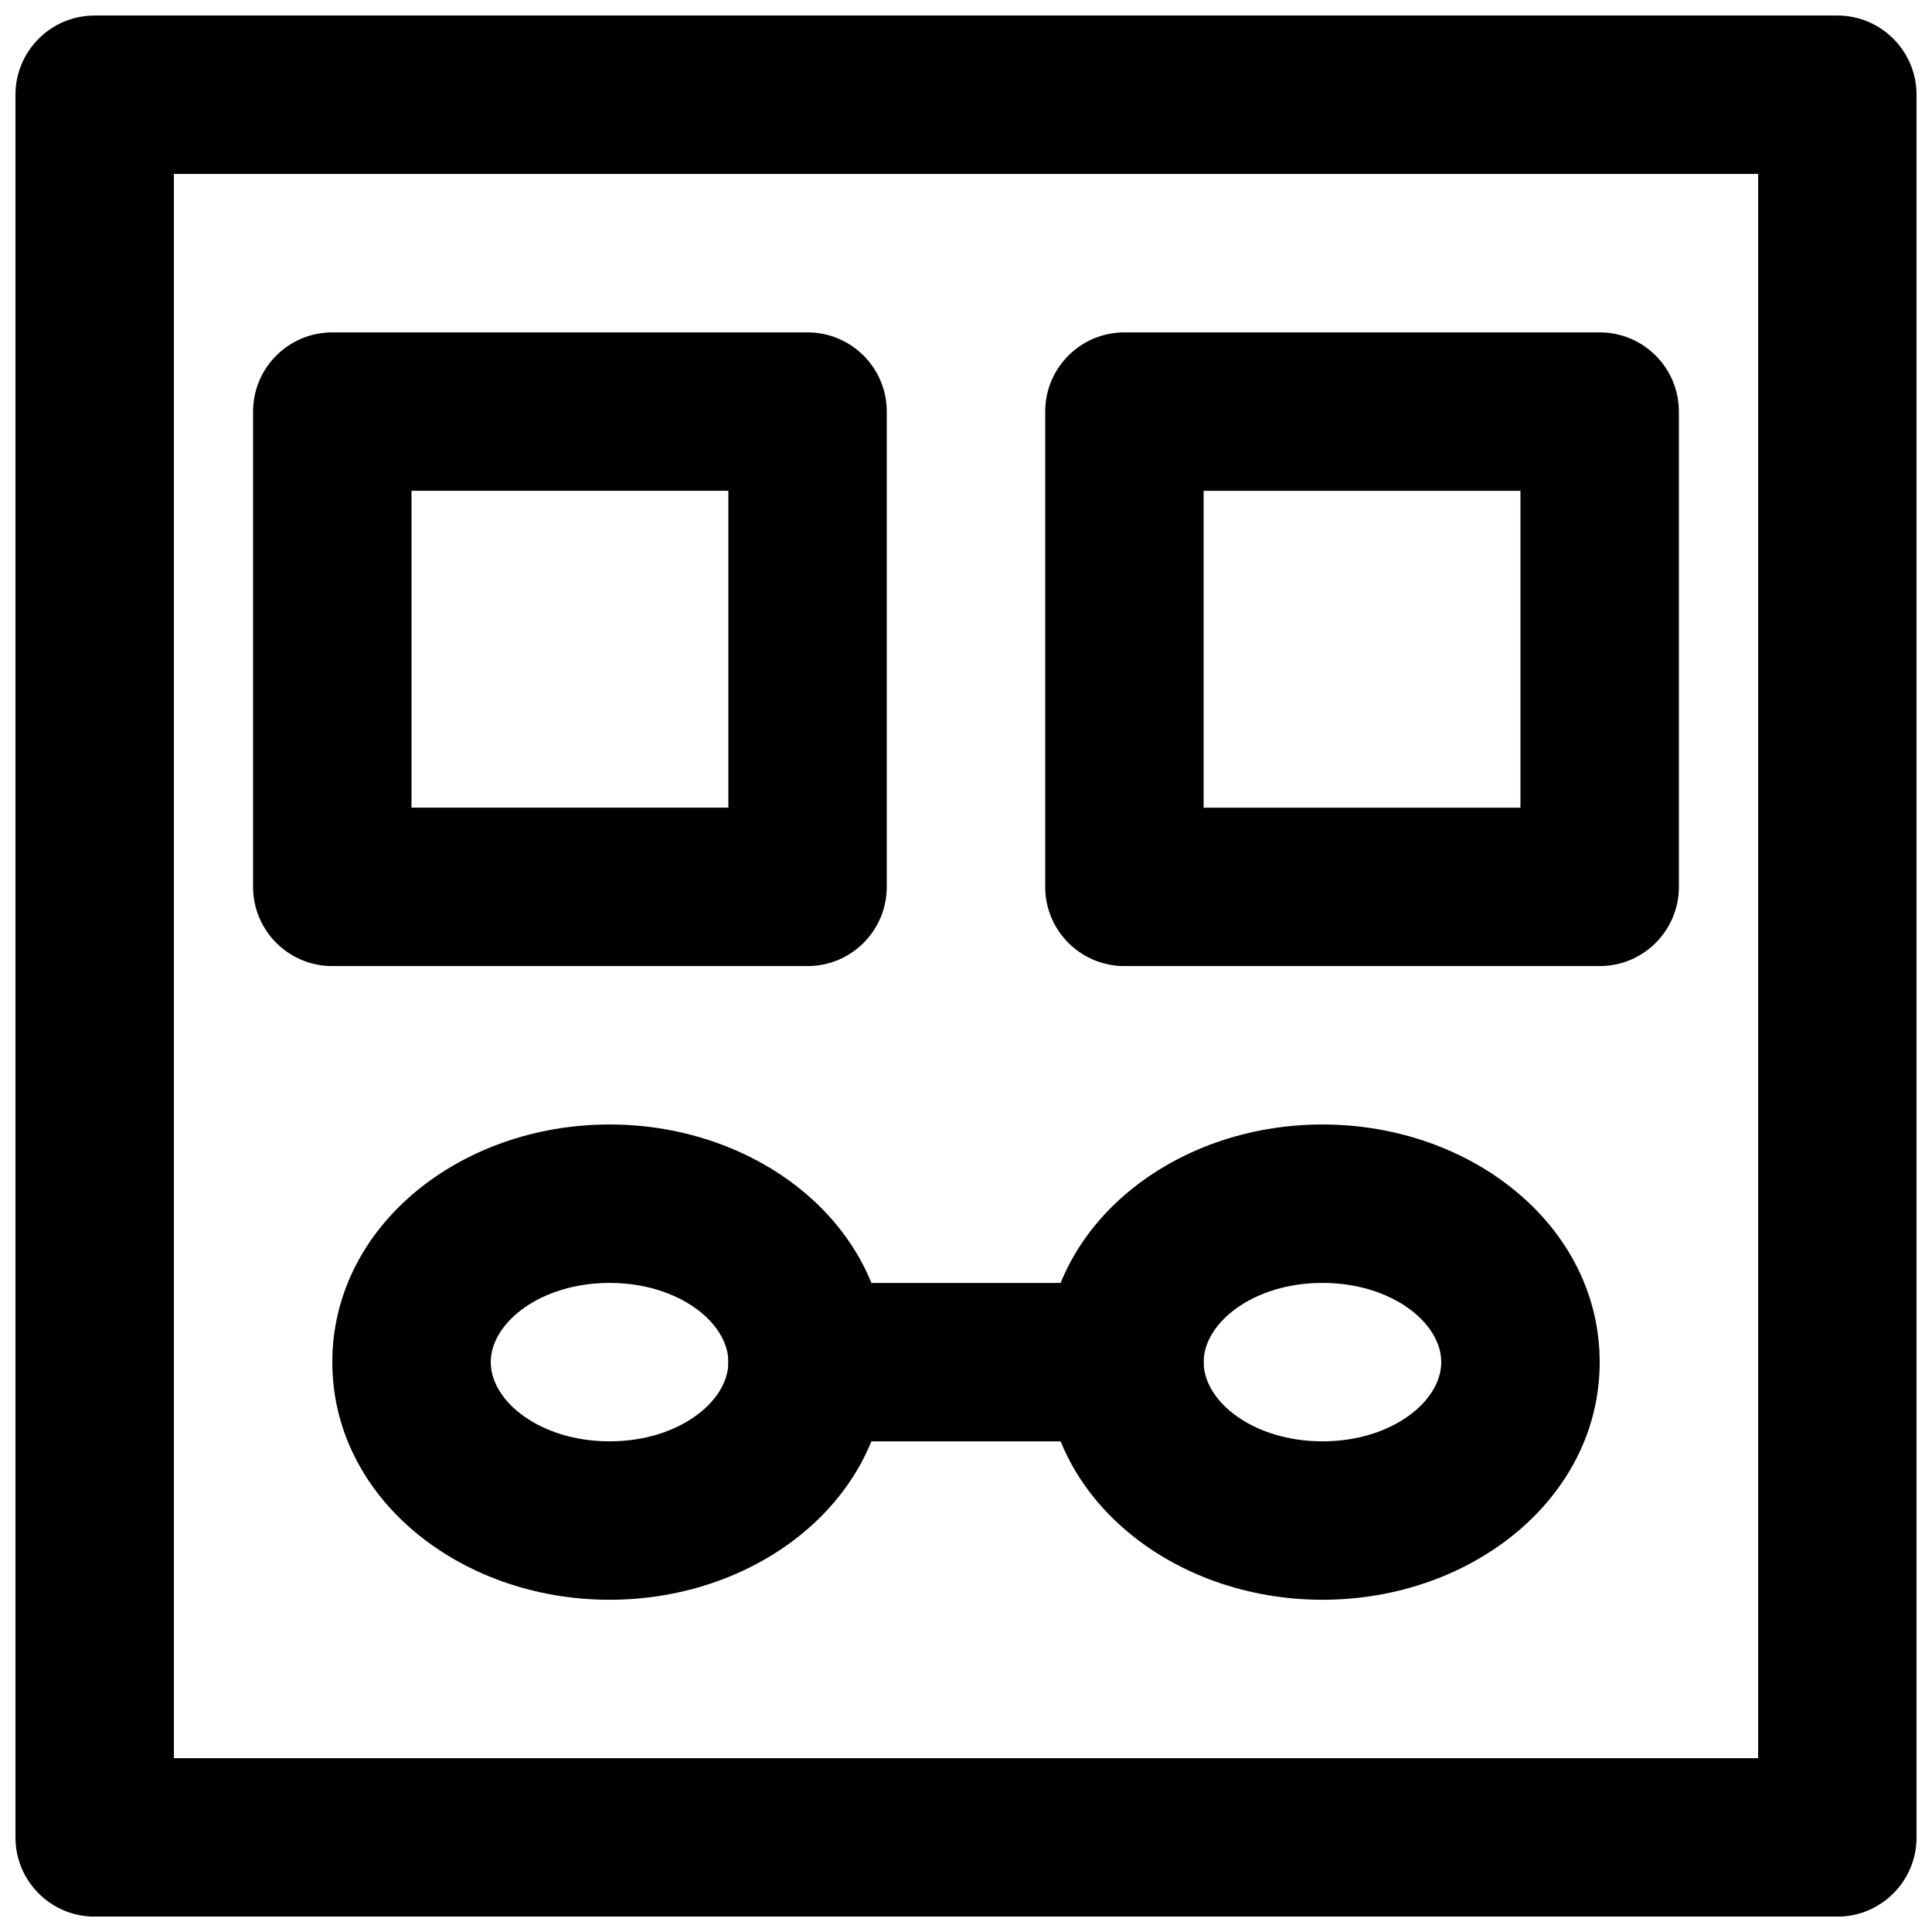
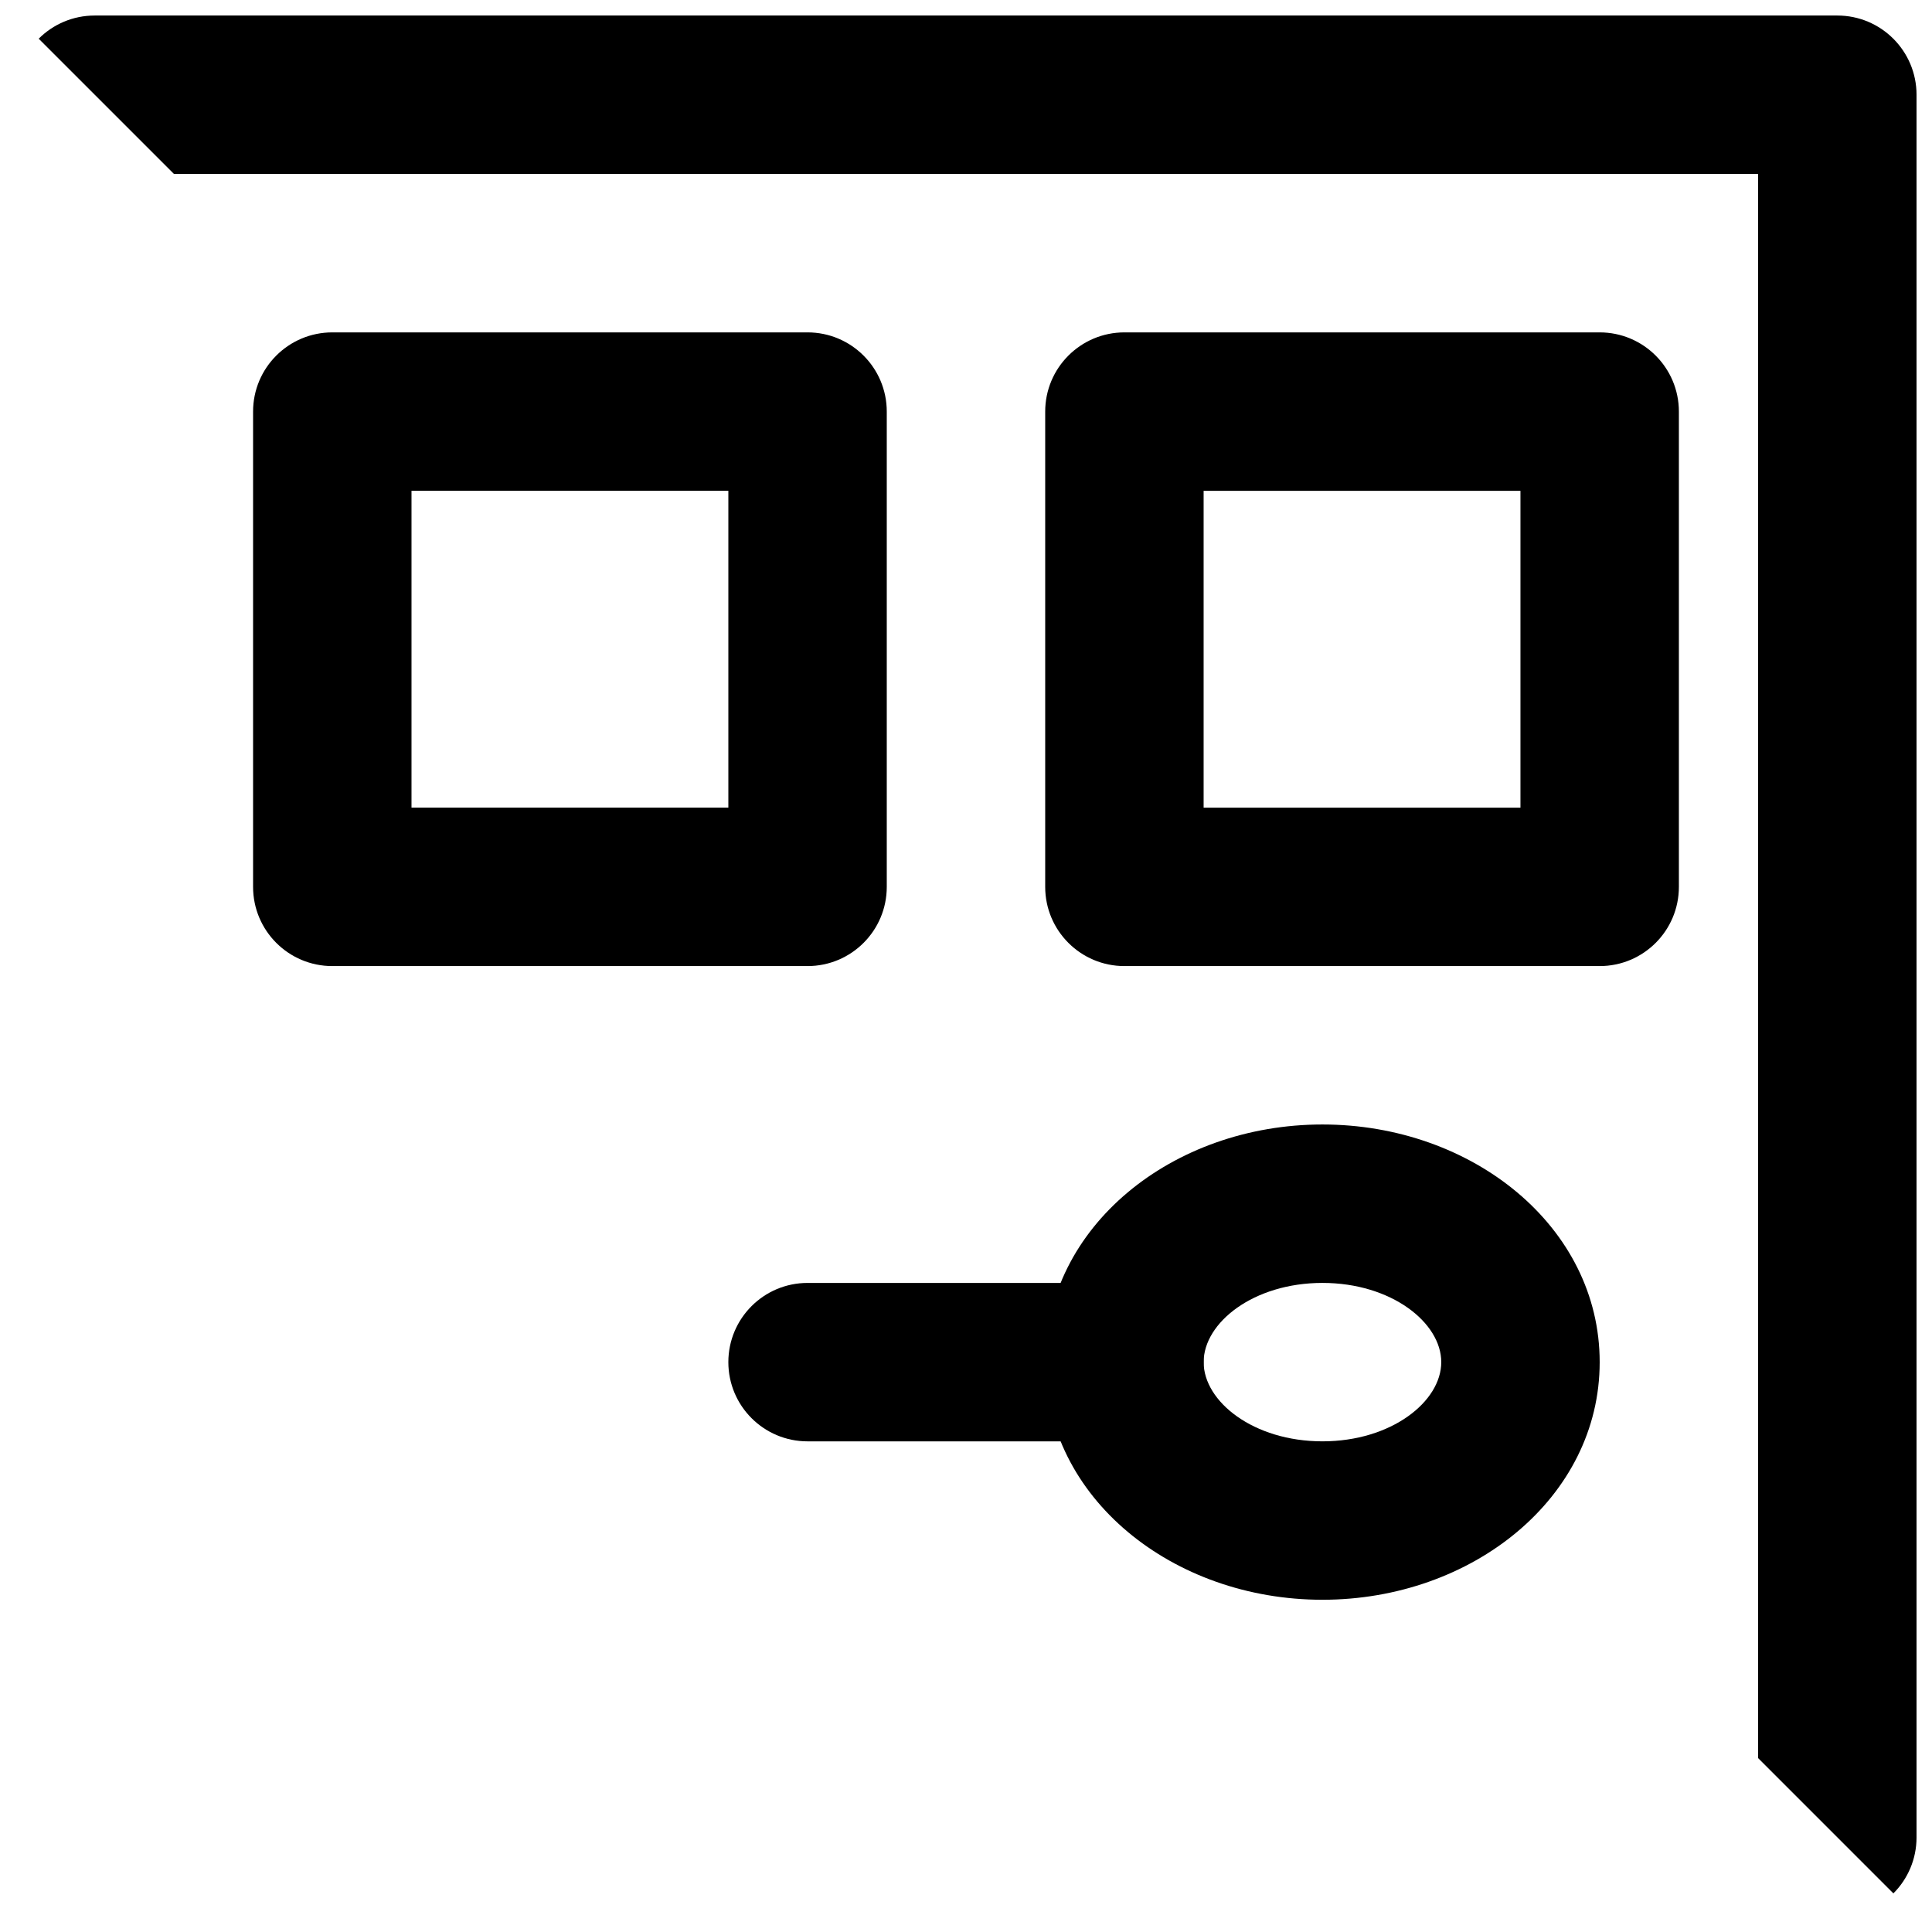
<svg xmlns="http://www.w3.org/2000/svg" width="800px" height="800px" version="1.1" viewBox="144 144 512 512">
  <defs>
    <clipPath id="a">
-       <path d="m148.09 148.09h503.81v503.81h-503.81z" />
+       <path d="m148.09 148.09h503.81v503.81z" />
    </clipPath>
  </defs>
  <g clip-path="url(#a)">
    <path d="m169.09 651.93h461.82c11.594 0 20.992-9.398 20.992-20.992v-461.83c0-11.594-9.398-20.992-20.992-20.992h-461.82c-11.594 0-20.992 9.398-20.992 20.992v461.83c0 11.594 9.398 20.992 20.992 20.992zm20.992-461.83h419.84v419.84h-419.84z" fill-rule="evenodd" />
  </g>
  <path d="m441.98 400.02h125.95c11.594 0 20.992-9.398 20.992-20.992v-125.95c0-11.594-9.398-20.992-20.992-20.992h-125.95c-11.594 0-20.992 9.398-20.992 20.992v125.95c0 11.594 9.398 20.992 20.992 20.992zm20.992-125.95h83.965v83.969h-83.965z" fill-rule="evenodd" />
  <path d="m232.06 400.02h125.95c11.594 0 20.992-9.398 20.992-20.992v-125.95c0-11.594-9.398-20.992-20.992-20.992h-125.95c-11.594 0-20.992 9.398-20.992 20.992v125.95c0 11.594 9.398 20.992 20.992 20.992zm20.992-41.984v-83.969h83.969v83.969z" fill-rule="evenodd" />
  <path d="m494.46 525.97c-18.297 0-31.484-10.551-31.484-20.992 0-10.441 13.188-20.992 31.484-20.992 18.301 0 31.488 10.551 31.488 20.992 0 10.441-13.188 20.992-31.488 20.992zm0 41.984c39.688 0 73.473-27.031 73.473-62.977 0-35.949-33.785-62.977-73.473-62.977-39.684 0-73.469 27.027-73.469 62.977 0 35.945 33.785 62.977 73.469 62.977z" fill-rule="evenodd" />
-   <path d="m305.54 525.97c-18.301 0-31.488-10.551-31.488-20.992 0-10.441 13.188-20.992 31.488-20.992 18.297 0 31.488 10.551 31.488 20.992 0 10.441-13.191 20.992-31.488 20.992zm0 41.984c39.684 0 73.473-27.031 73.473-62.977 0-35.949-33.789-62.977-73.473-62.977s-73.473 27.027-73.473 62.977c0 35.945 33.789 62.977 73.473 62.977z" fill-rule="evenodd" />
  <path d="m441.98 483.99h-83.969c-11.594 0-20.992 9.398-20.992 20.992s9.398 20.992 20.992 20.992h83.969c11.594 0 20.992-9.398 20.992-20.992s-9.398-20.992-20.992-20.992z" fill-rule="evenodd" />
</svg>